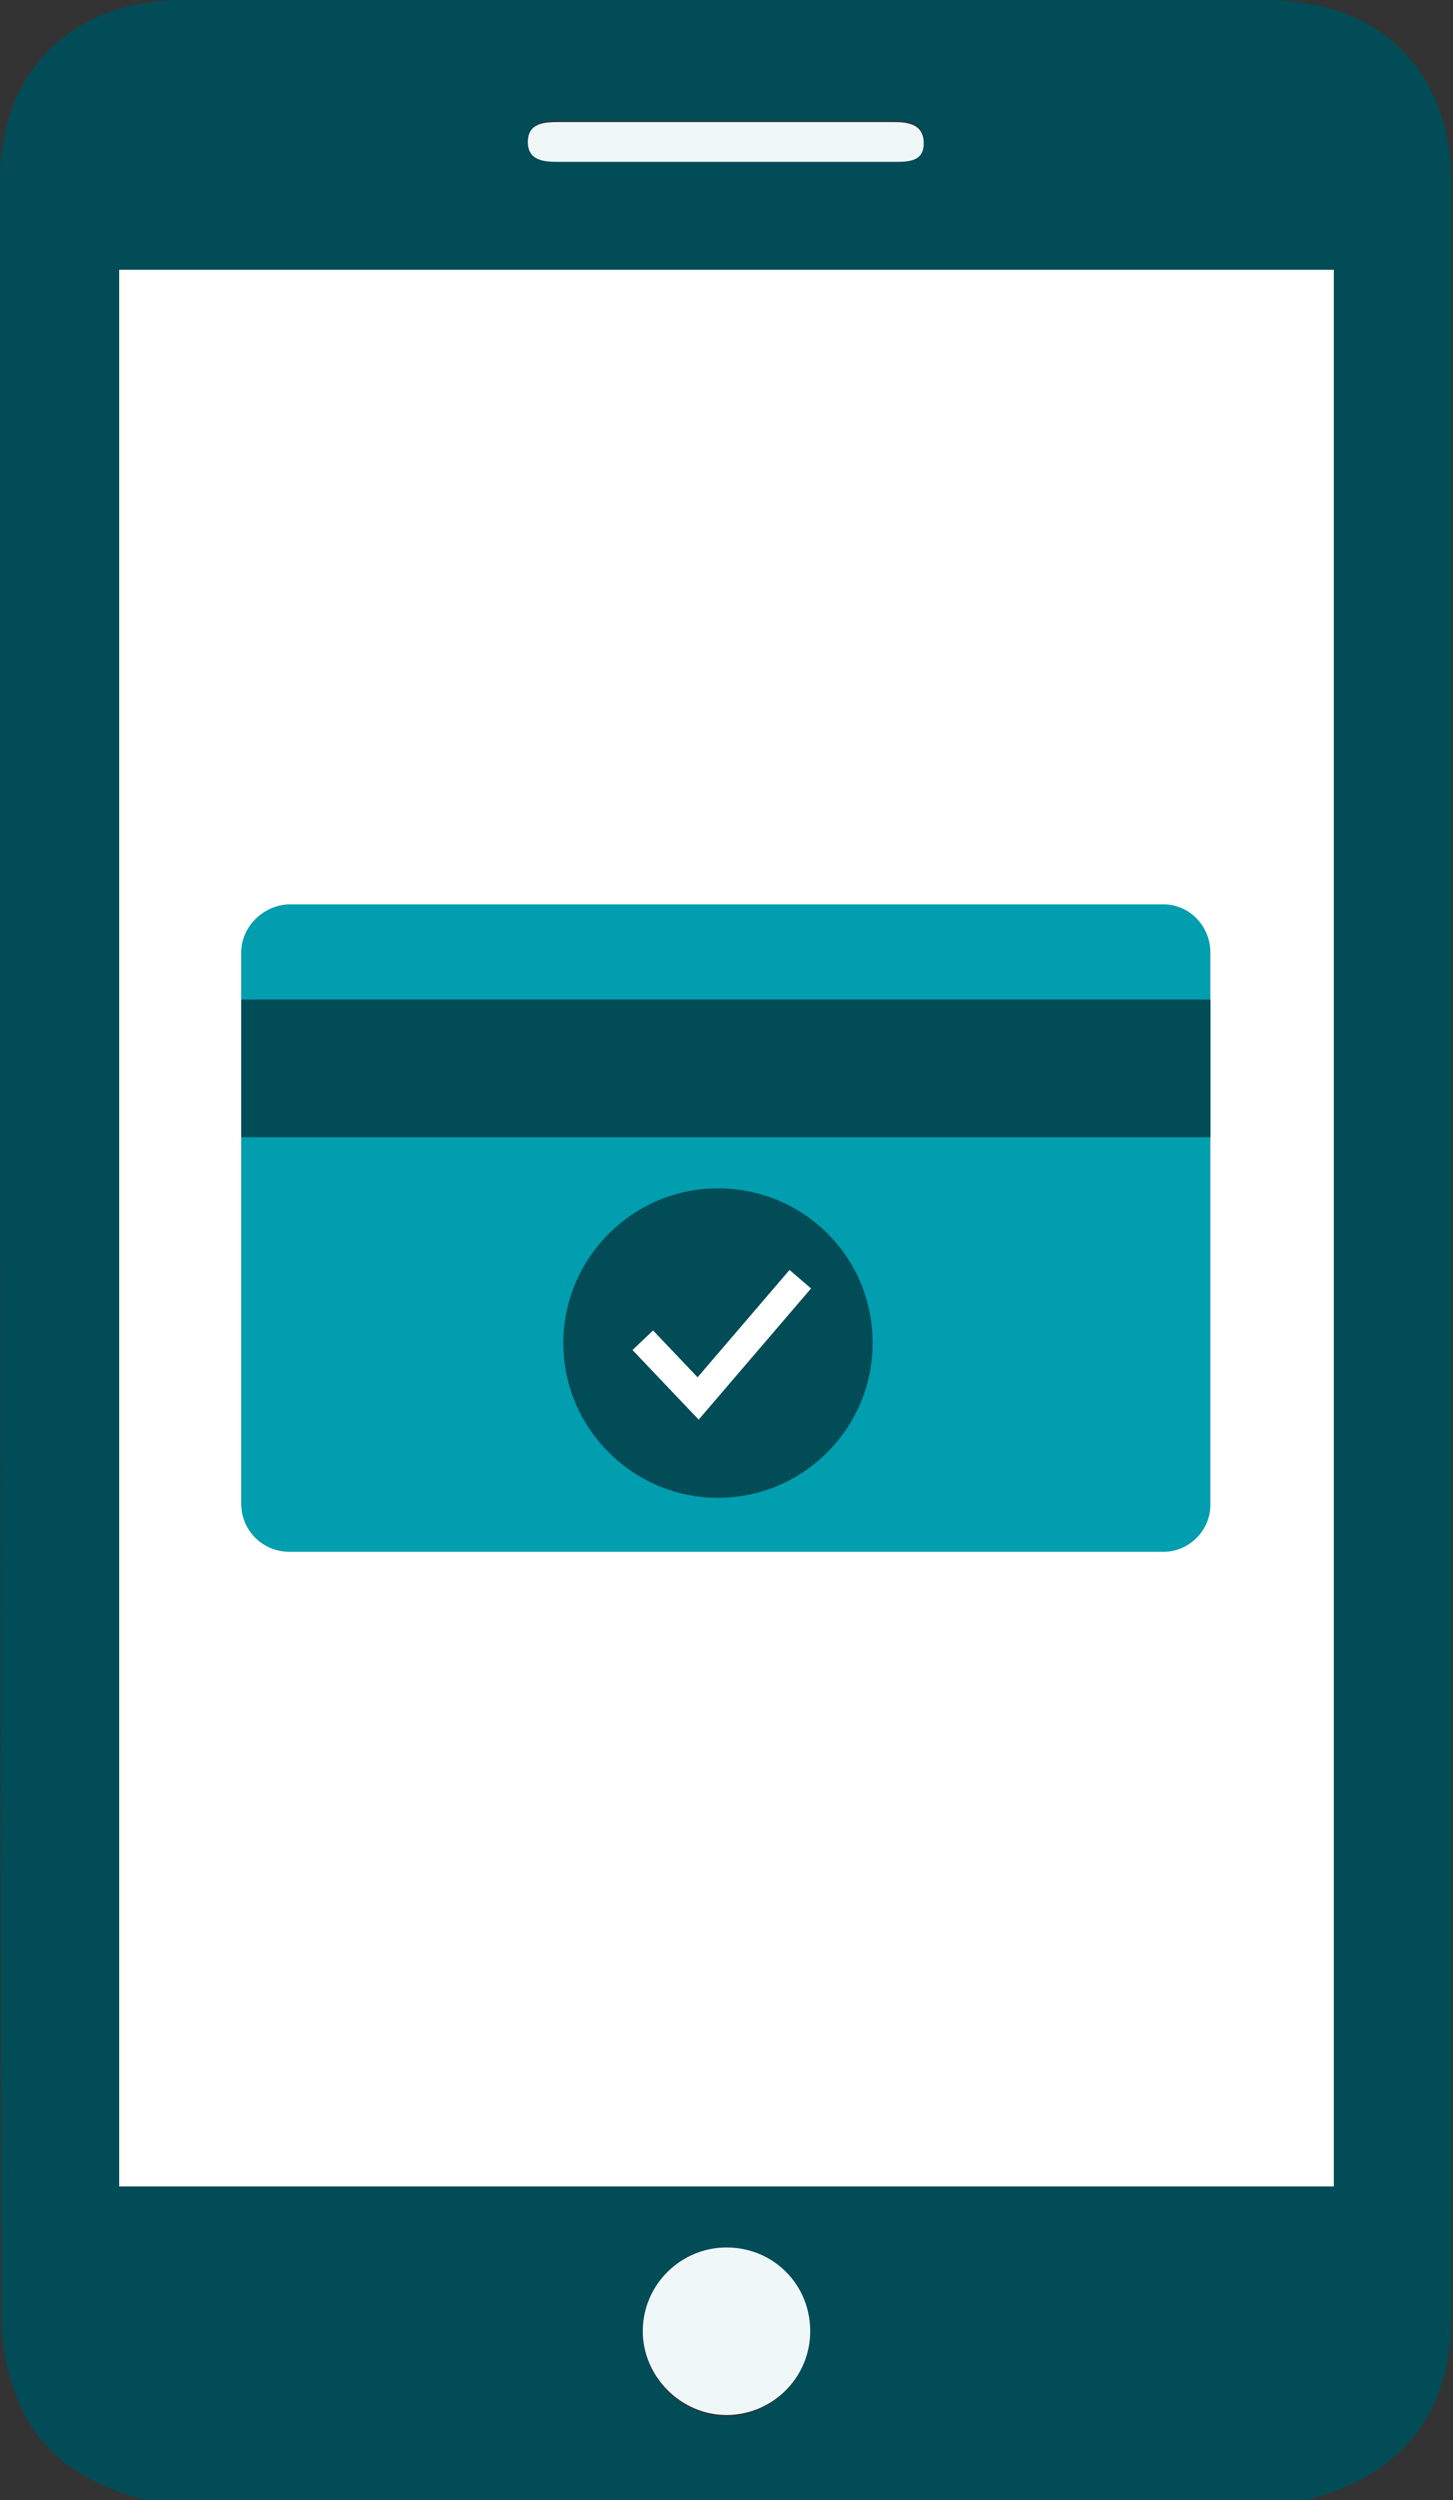
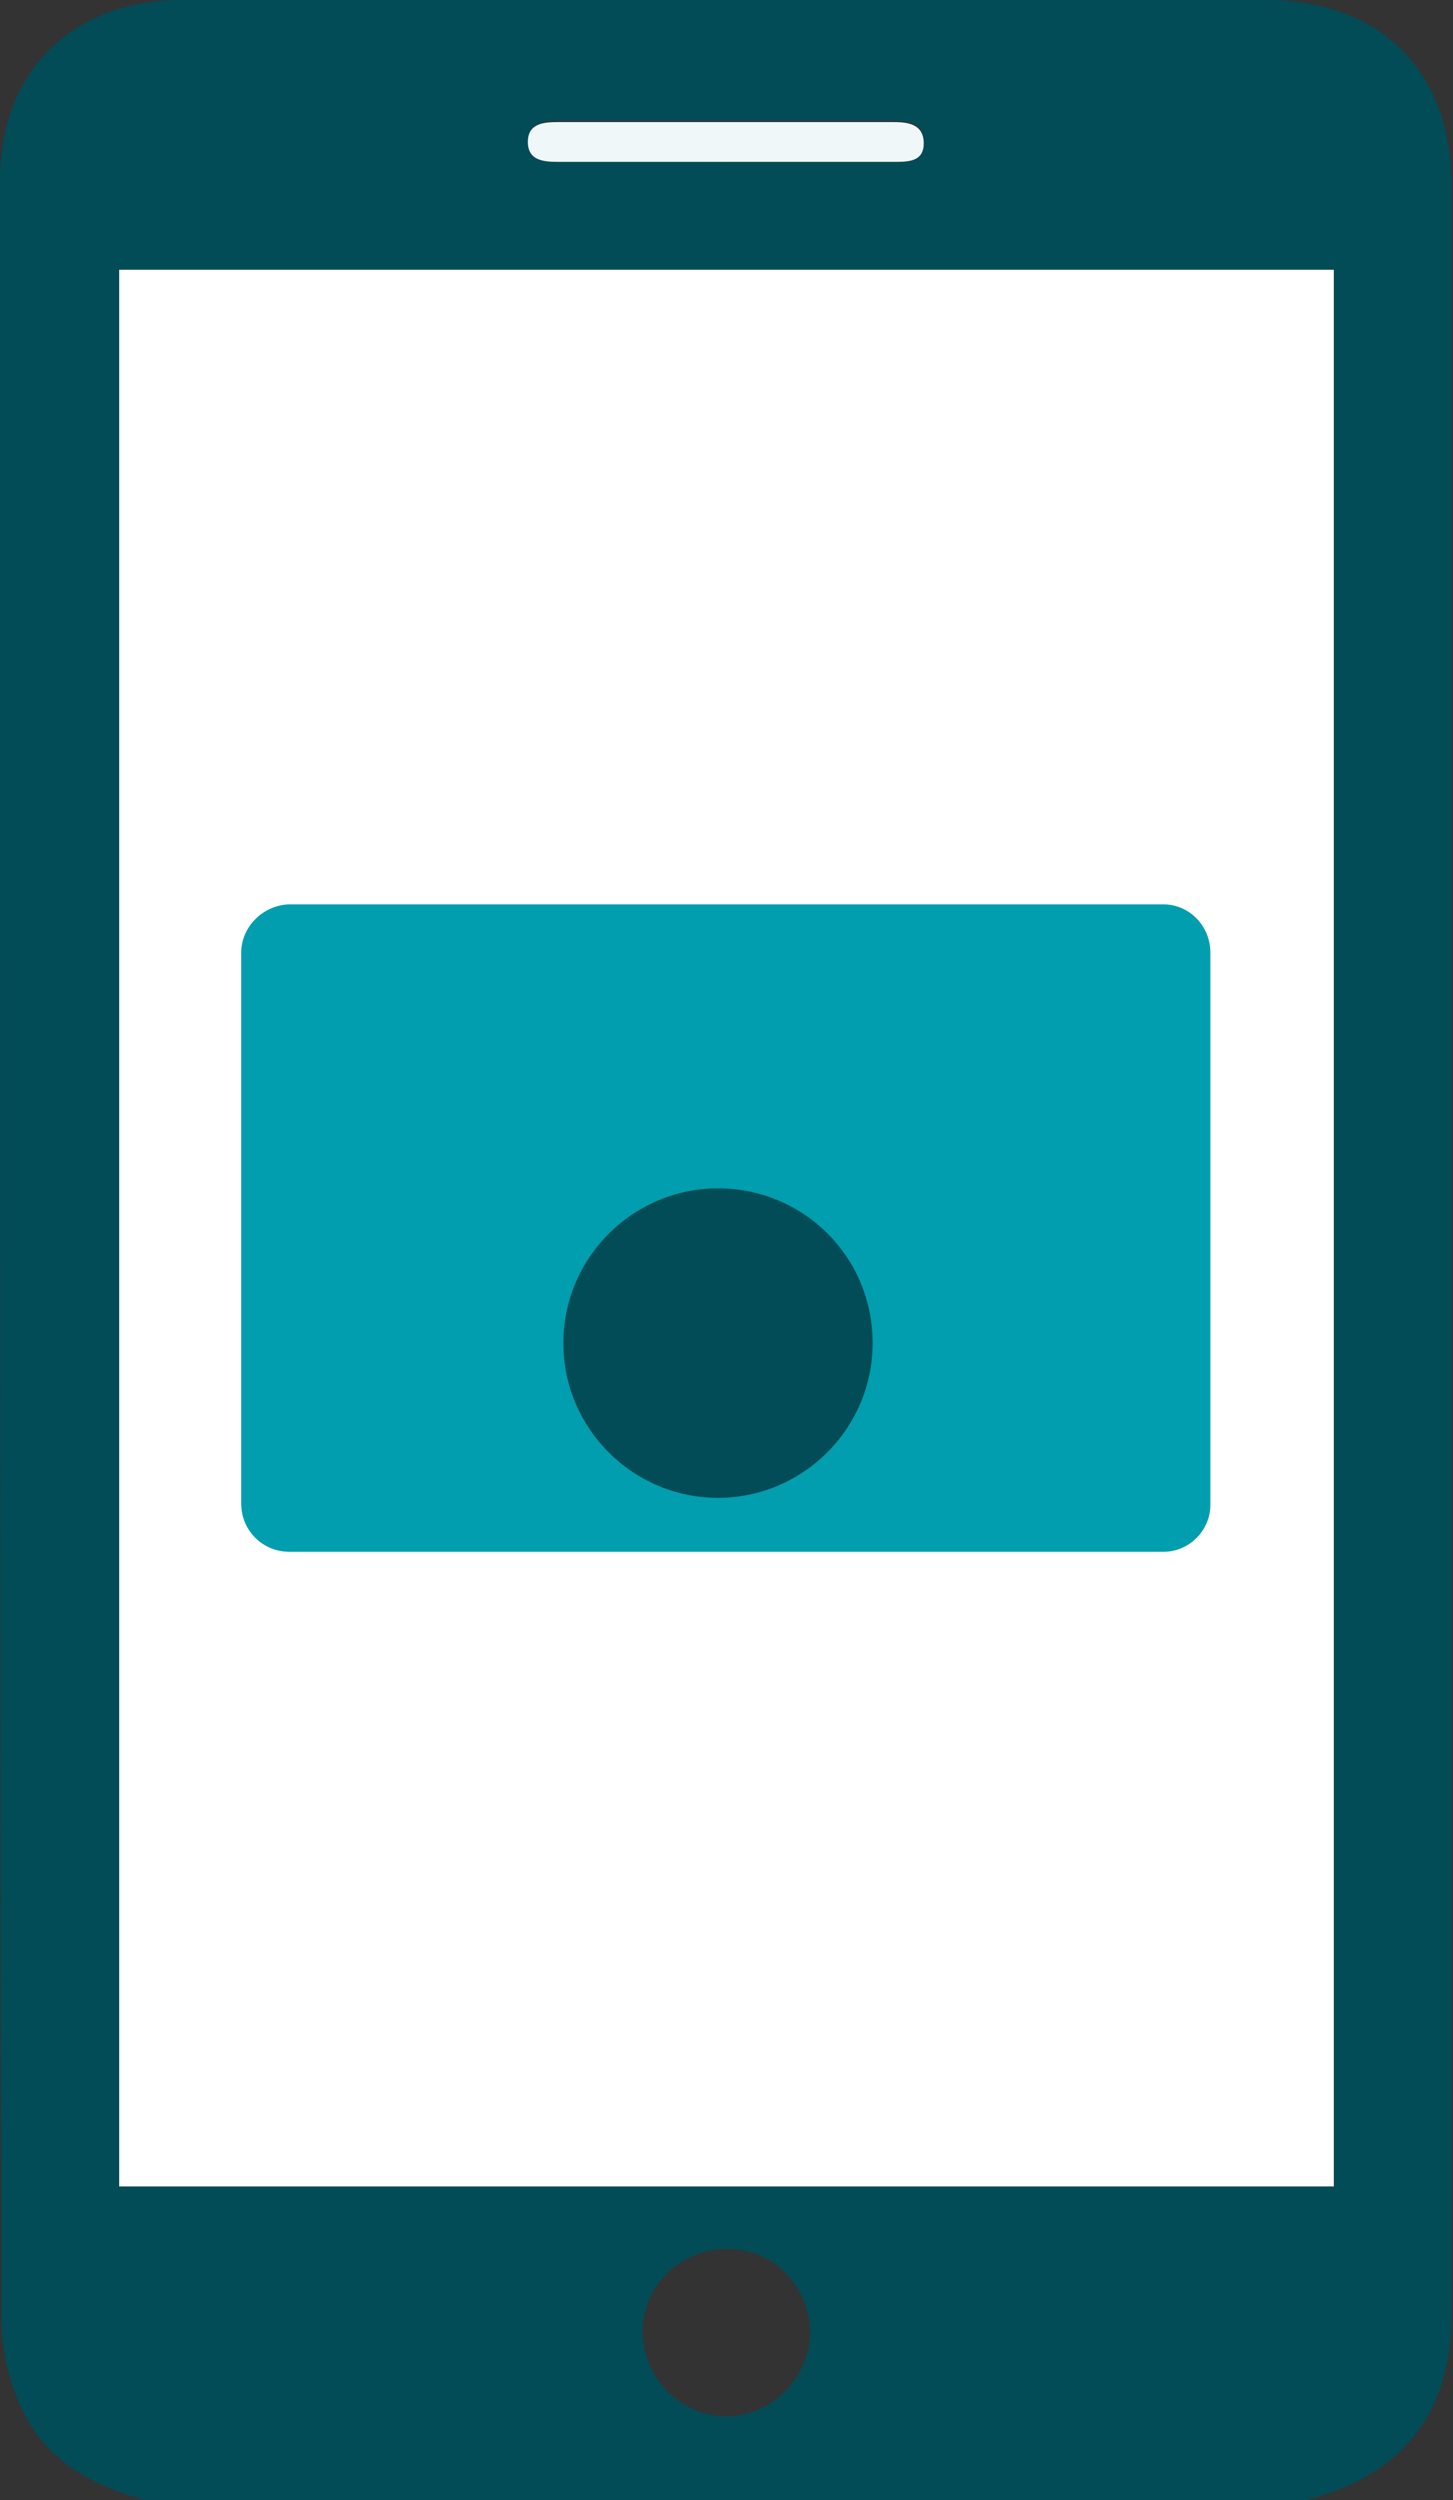
<svg xmlns="http://www.w3.org/2000/svg" id="Layer_1" x="0px" y="0px" viewBox="0 0 102.4 176.1" style="enable-background:new 0 0 102.4 176.1;" xml:space="preserve">
  <rect x="0" y="0" width="102.4" height="176.1" fill="#333333" stroke="none" />
  <style type="text/css"> .st0{fill:#014C57;} .st1{fill:#FFFFFF;} .st2{fill:#F0F7F9;} .st3{fill:#009EAE;} .st4{fill:none;stroke:#FFFFFF;stroke-width:2;stroke-miterlimit:10;} </style>
  <g id="Layer_2_00000141418655823805980850000013903497759510830753_">
    <g id="Layer_1-2">
      <g id="Layer_2-2">
        <g id="Слой_1">
          <path class="st0" d="M10.3,176.1c-3.8-1-7.1-2.8-8.8-6.5c-0.9-2-1.4-4.1-1.4-6.3C0,113.1,0,62.9,0,12.7C0,5,5.1,0,12.9,0h76.3 c8.1,0,13.1,5,13.1,13.1V163c0,5.3-2,9.5-6.9,11.9c-1.1,0.5-2.2,0.9-3.4,1.2L10.3,176.1z M94,154V19H8.4v135H94z M57.1,164.2 c-0.1-3.3-2.7-5.9-6-5.8c-3.3,0.1-5.9,2.7-5.8,6c0.1,3.2,2.7,5.8,6,5.8C54.5,170.1,57.1,167.4,57.1,164.2 C57.1,164.2,57.1,164.2,57.1,164.2z M51.2,11.4H63c1,0,2.1-0.1,2.1-1.4s-1-1.5-2.1-1.5H39.4c-1,0-2.1,0.1-2.1,1.4s1,1.4,2.1,1.4 L51.2,11.4z" />
          <path class="st1" d="M94,154H8.4V19H94V154z" />
-           <path class="st2" d="M57.1,164.2c0,3.3-2.7,5.9-5.9,5.9s-5.9-2.7-5.9-5.9c0-3.3,2.7-5.9,5.9-5.9l0,0 C54.5,158.3,57.1,160.9,57.1,164.2z" />
          <path class="st2" d="M51.2,11.4H39.3c-1,0-2.1-0.1-2.1-1.4s1.1-1.4,2.1-1.4H63c1.1,0,2.1,0.2,2.1,1.5S64,11.4,63,11.4H51.2z" />
          <path class="st3" d="M82,63.7c1.8,0,3.3,1.5,3.3,3.4V106c0,1.8-1.5,3.3-3.3,3.3H20.4c-1.9,0-3.4-1.5-3.4-3.4V67.1 c0-1.8,1.5-3.3,3.3-3.4c0,0,0,0,0,0L82,63.7L82,63.7z" />
-           <rect x="17" y="70.4" class="st0" width="68.3" height="9.7" />
          <path class="st0" d="M61.5,94.6c0,6-4.9,10.9-10.9,10.9c-6,0-10.9-4.9-10.9-10.9c0-6,4.9-10.9,10.9-10.9 C56.6,83.7,61.5,88.5,61.5,94.6C61.5,94.6,61.5,94.6,61.5,94.6z" />
-           <polyline class="st4" points="45.3,94.4 49.2,98.5 56.4,90.1 " />
        </g>
      </g>
    </g>
  </g>
</svg>